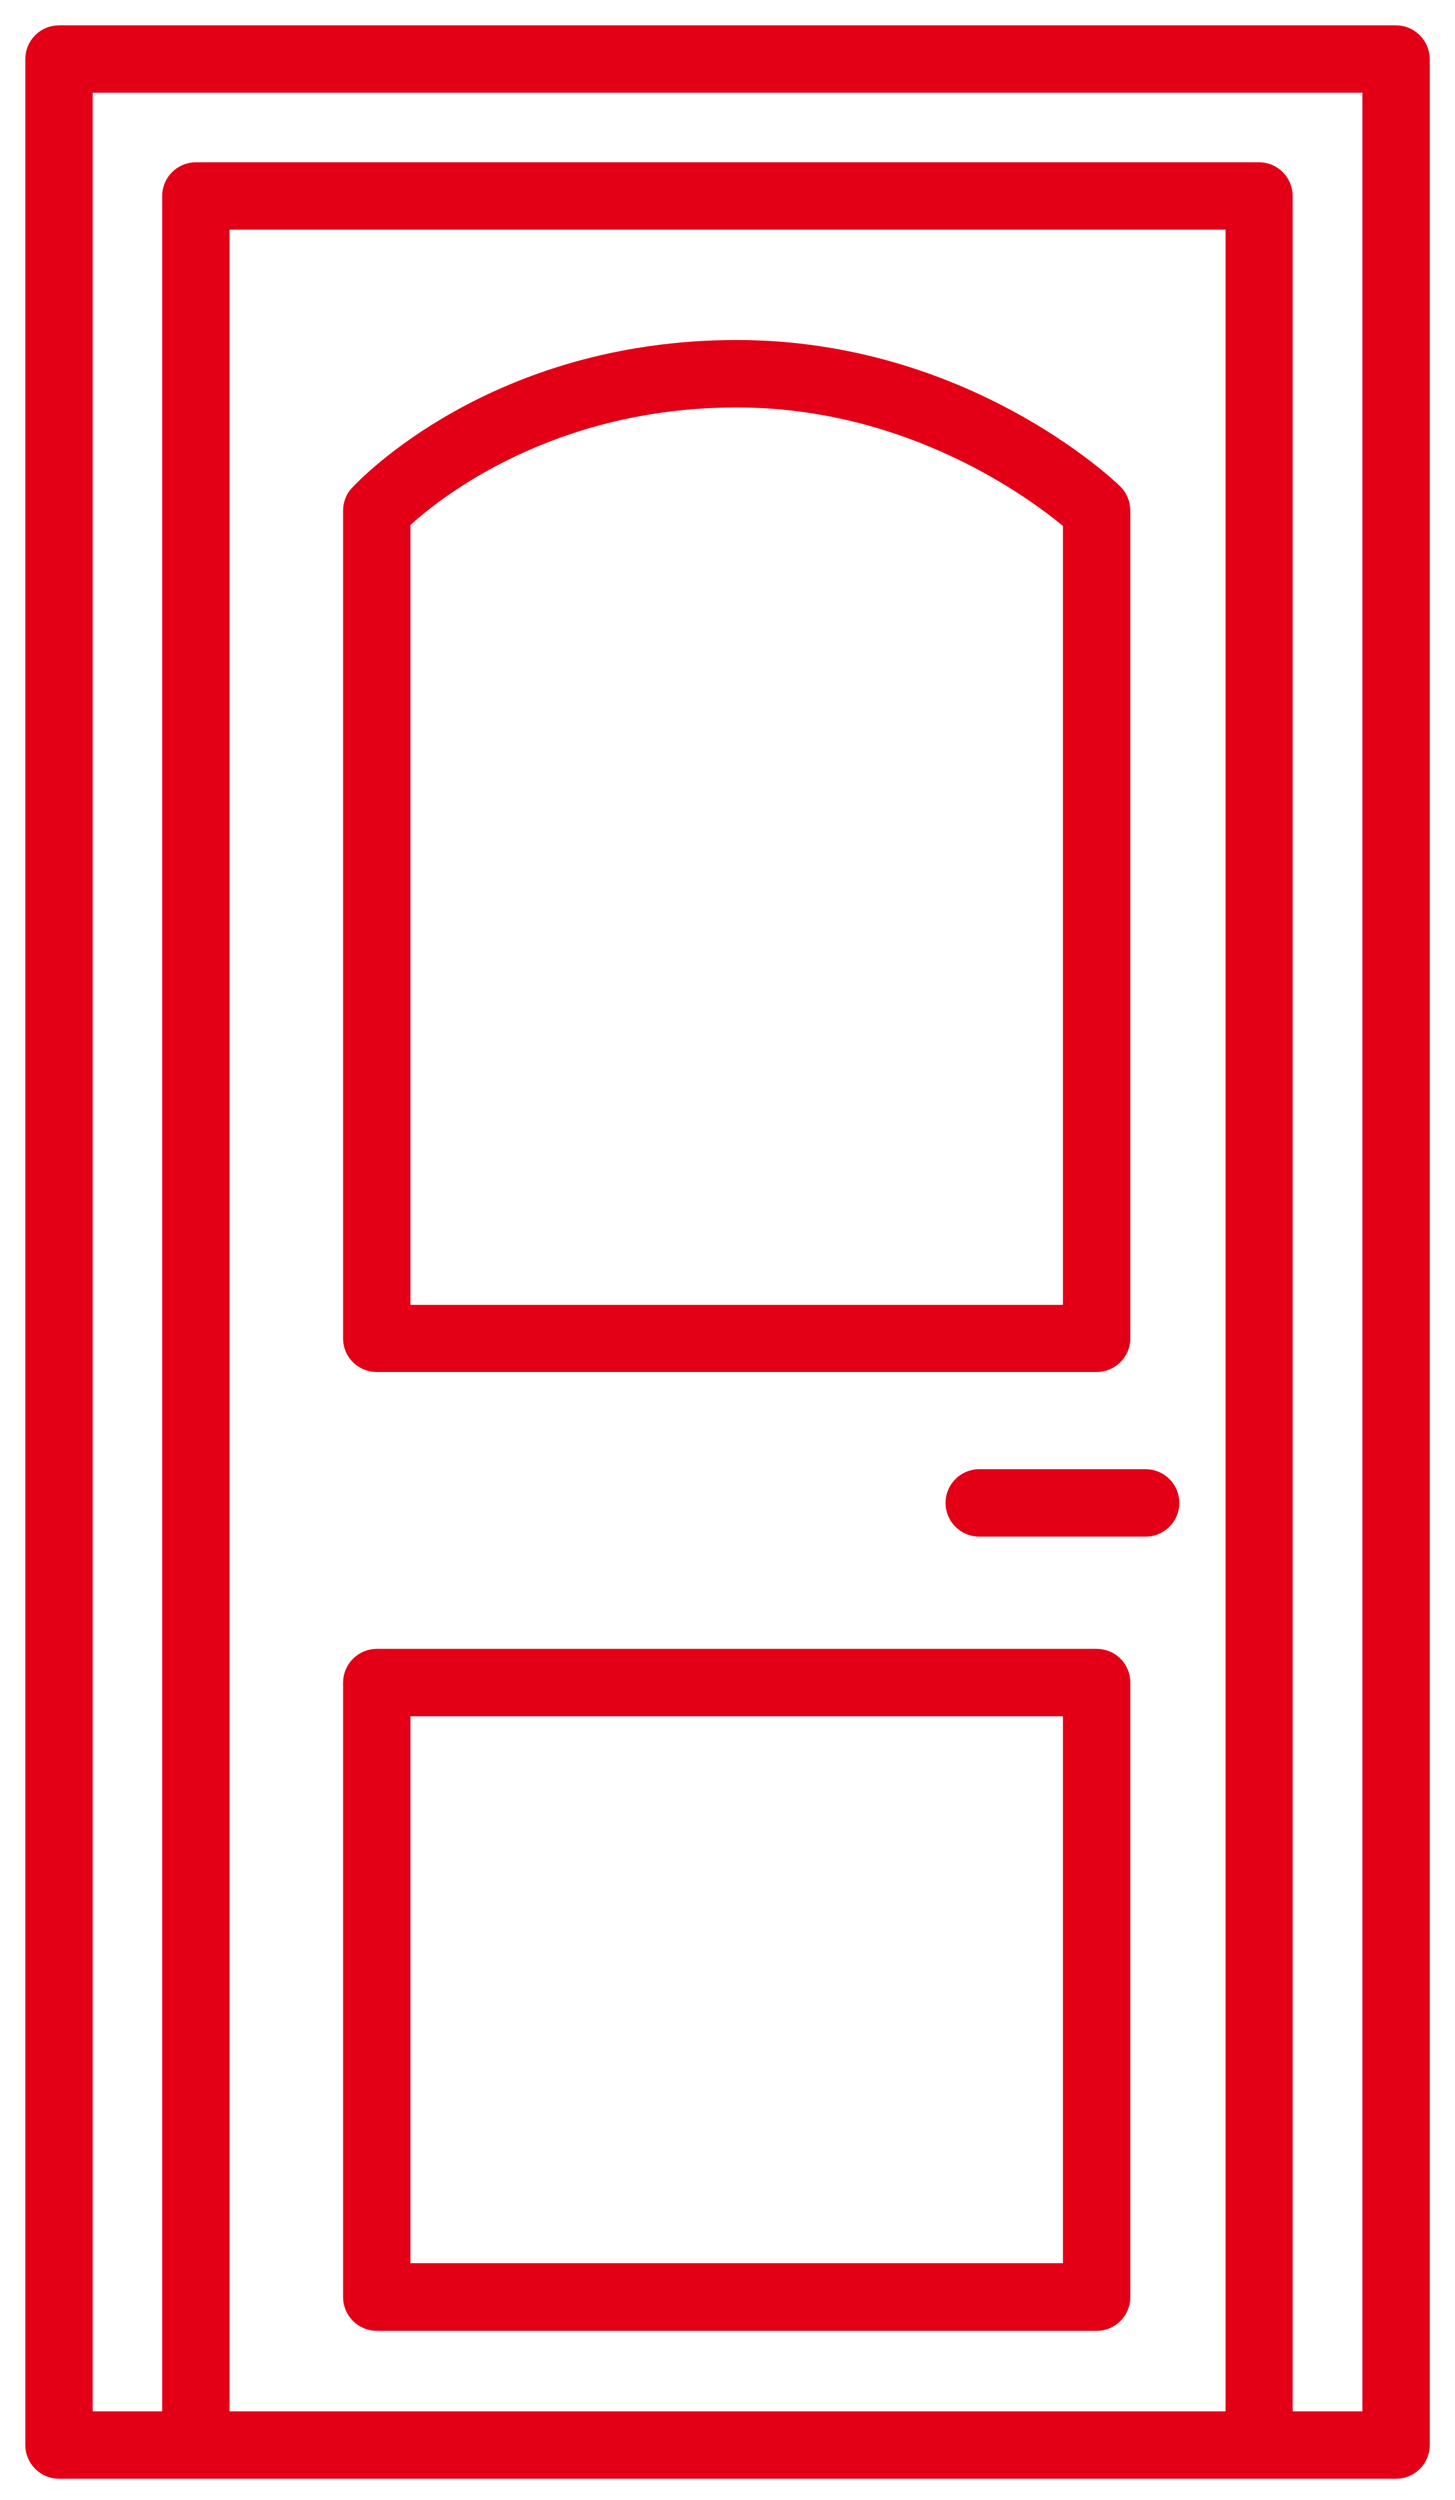
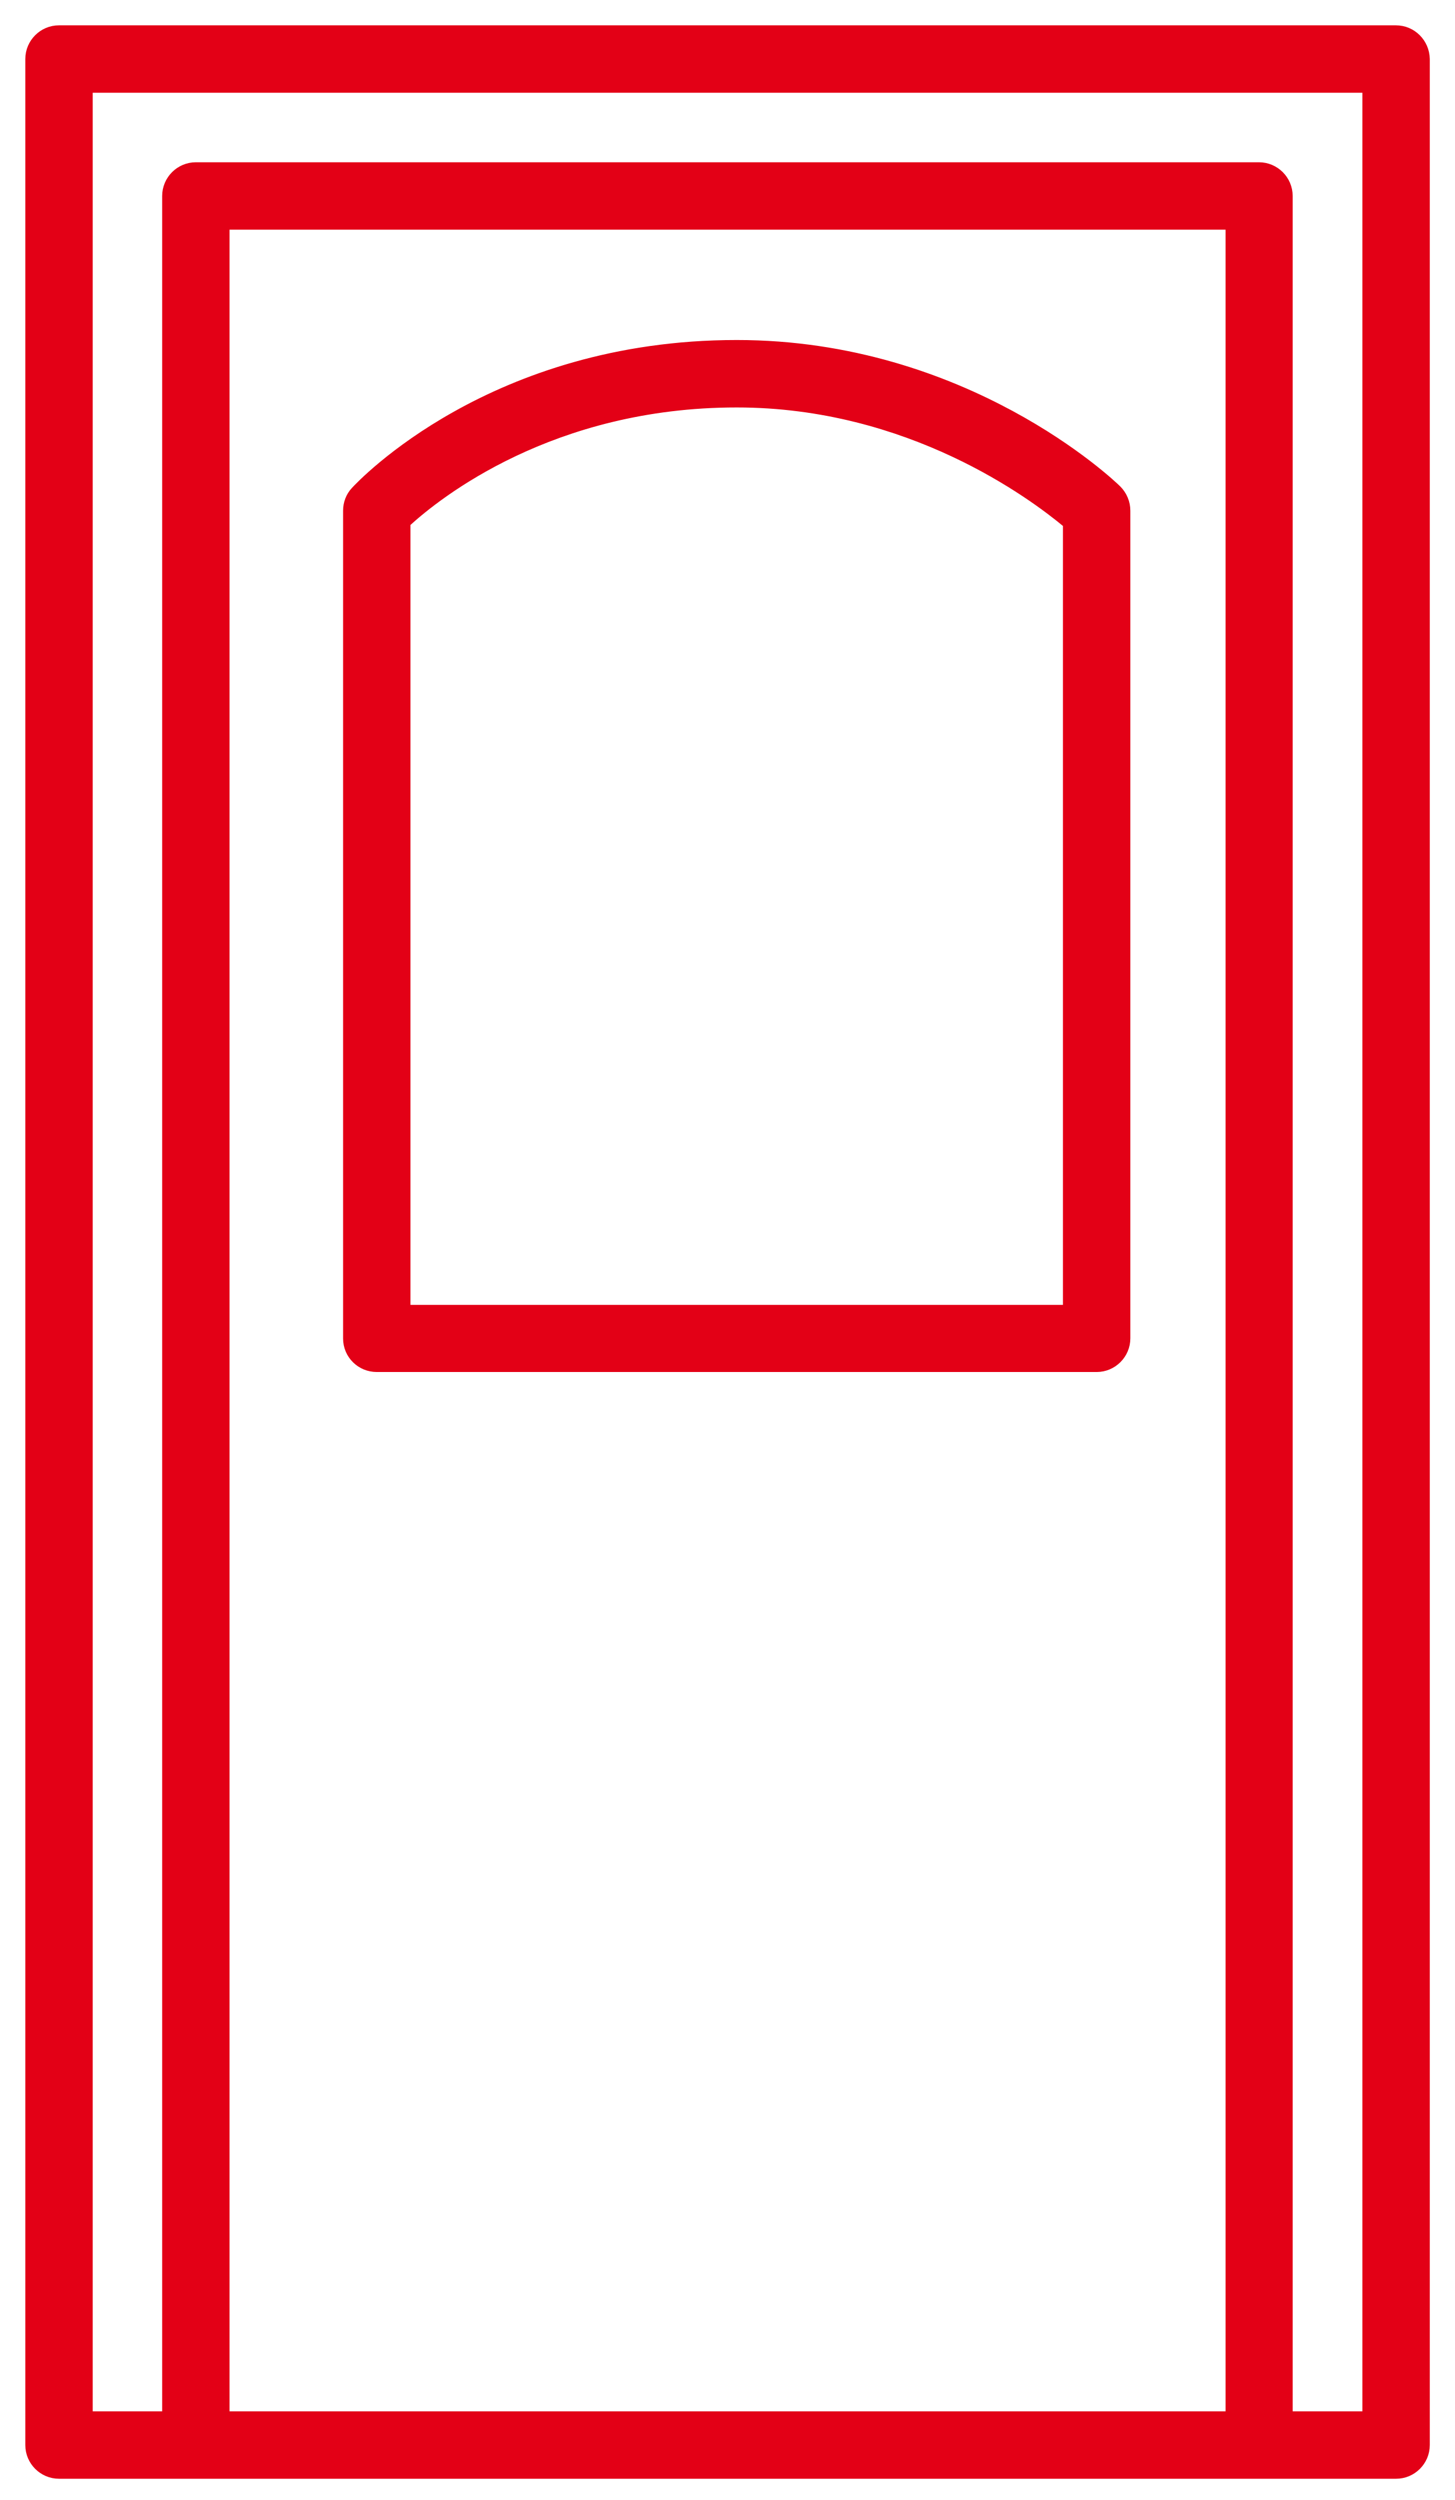
<svg xmlns="http://www.w3.org/2000/svg" width="46" height="79" viewBox="0 0 46 79" fill="none">
  <path d="M45.103 1.865L45.103 1.864C45.093 1.335 44.67 0.9 44.129 0.9H1.865C1.334 0.9 0.9 1.334 0.9 1.865V77.255C0.9 77.786 1.334 78.22 1.865 78.22H44.138C44.669 78.22 45.103 77.786 45.103 77.255L45.103 1.865ZM7.157 76.289V7.157H38.846V76.289H7.157ZM43.172 76.289H40.768V6.192C40.768 5.661 40.334 5.227 39.802 5.227H6.192C5.661 5.227 5.227 5.661 5.227 6.192V76.289H2.831V2.831H43.172V76.289Z" fill="#E30016" stroke="#E30016" stroke-width="0.2" />
-   <path d="M34.671 52.198H11.912C11.381 52.198 10.947 52.632 10.947 53.163V72.582C10.947 73.113 11.381 73.547 11.912 73.547H34.671C35.202 73.547 35.636 73.113 35.636 72.582V53.163C35.636 52.633 35.211 52.198 34.671 52.198ZM33.705 71.608H12.877V54.129H33.705V71.608Z" fill="#E30016" stroke="#E30016" stroke-width="0.2" />
-   <path d="M36.22 46.521H30.958C30.427 46.521 29.993 46.955 29.993 47.487C29.993 48.018 30.427 48.452 30.958 48.452H36.22C36.751 48.452 37.185 48.018 37.185 47.487C37.185 46.955 36.751 46.521 36.22 46.521Z" fill="#E30016" stroke="#E30016" stroke-width="0.2" />
  <path d="M11.912 43.251H34.671C35.202 43.251 35.636 42.817 35.636 42.286V16.135C35.636 15.874 35.53 15.624 35.347 15.441C35.15 15.244 30.522 10.843 23.291 10.843C15.55 10.843 11.389 15.278 11.198 15.487C11.033 15.663 10.947 15.895 10.947 16.135V42.294C10.947 42.827 11.382 43.251 11.912 43.251ZM12.877 41.329V16.542C13.835 15.666 17.432 12.774 23.291 12.774C28.75 12.774 32.63 15.675 33.705 16.571V41.329H12.877Z" fill="#E30016" stroke="#E30016" stroke-width="0.2" />
</svg>